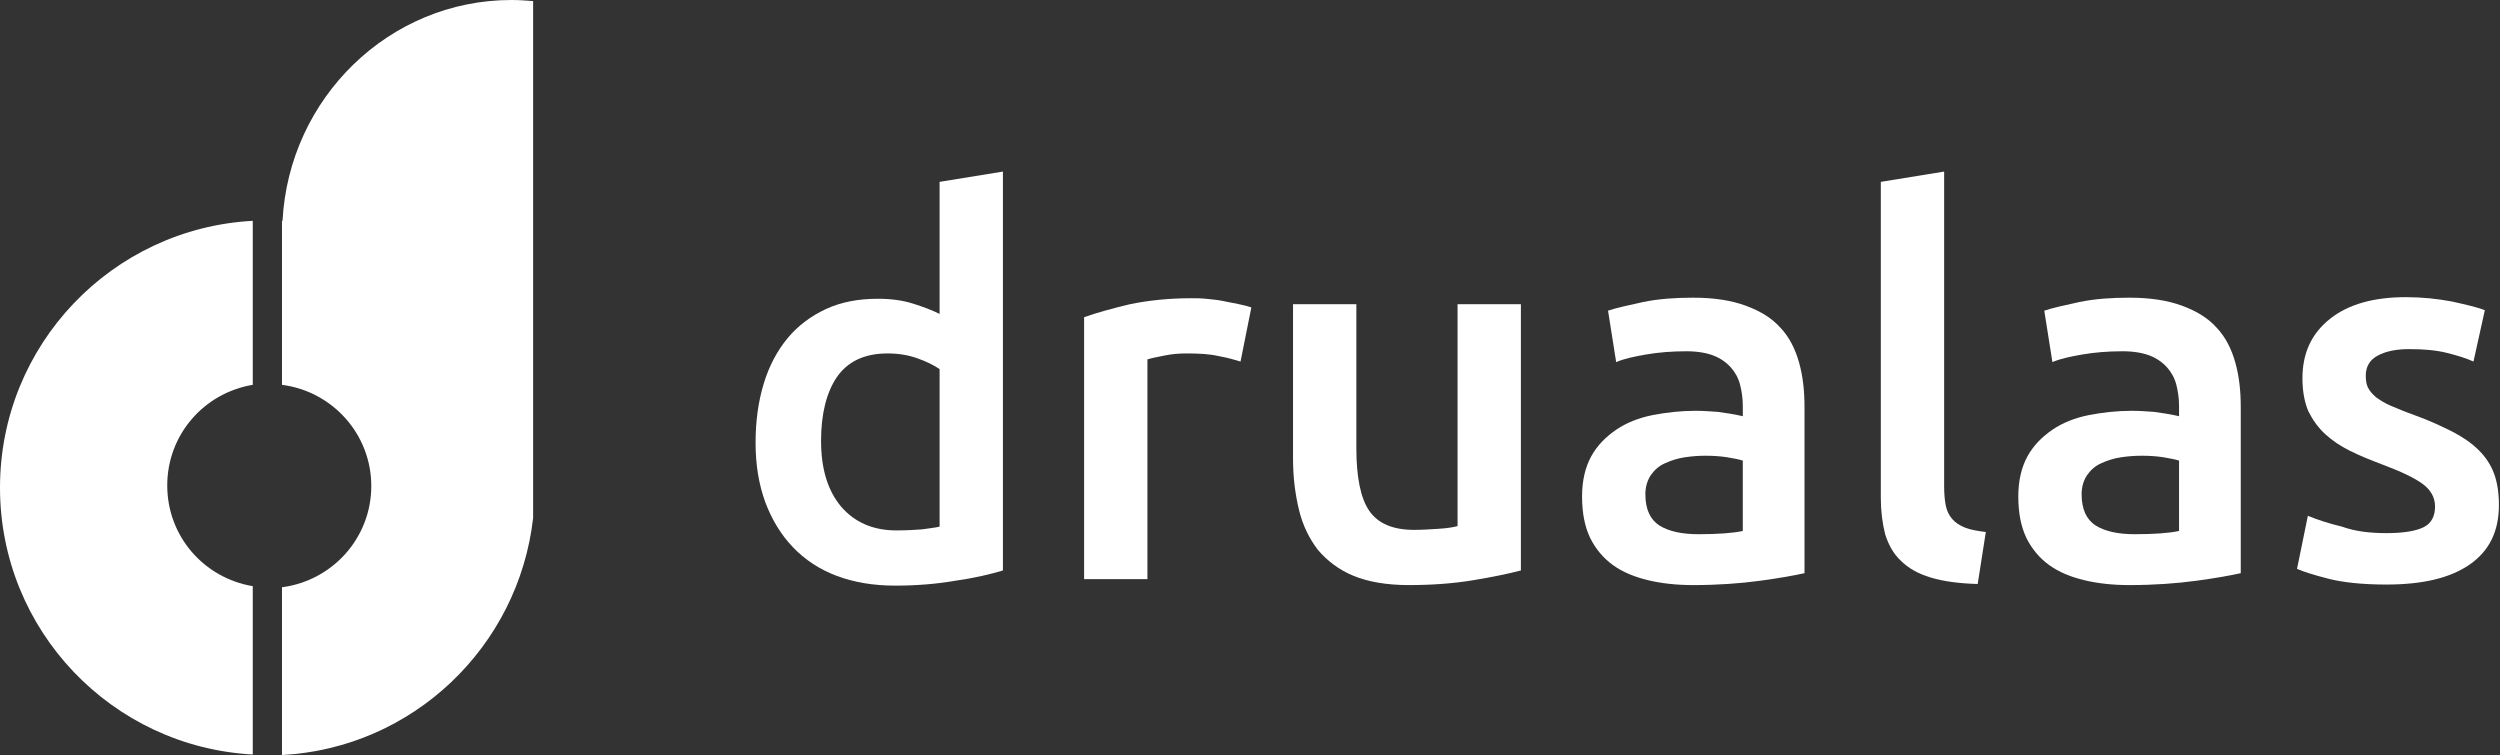
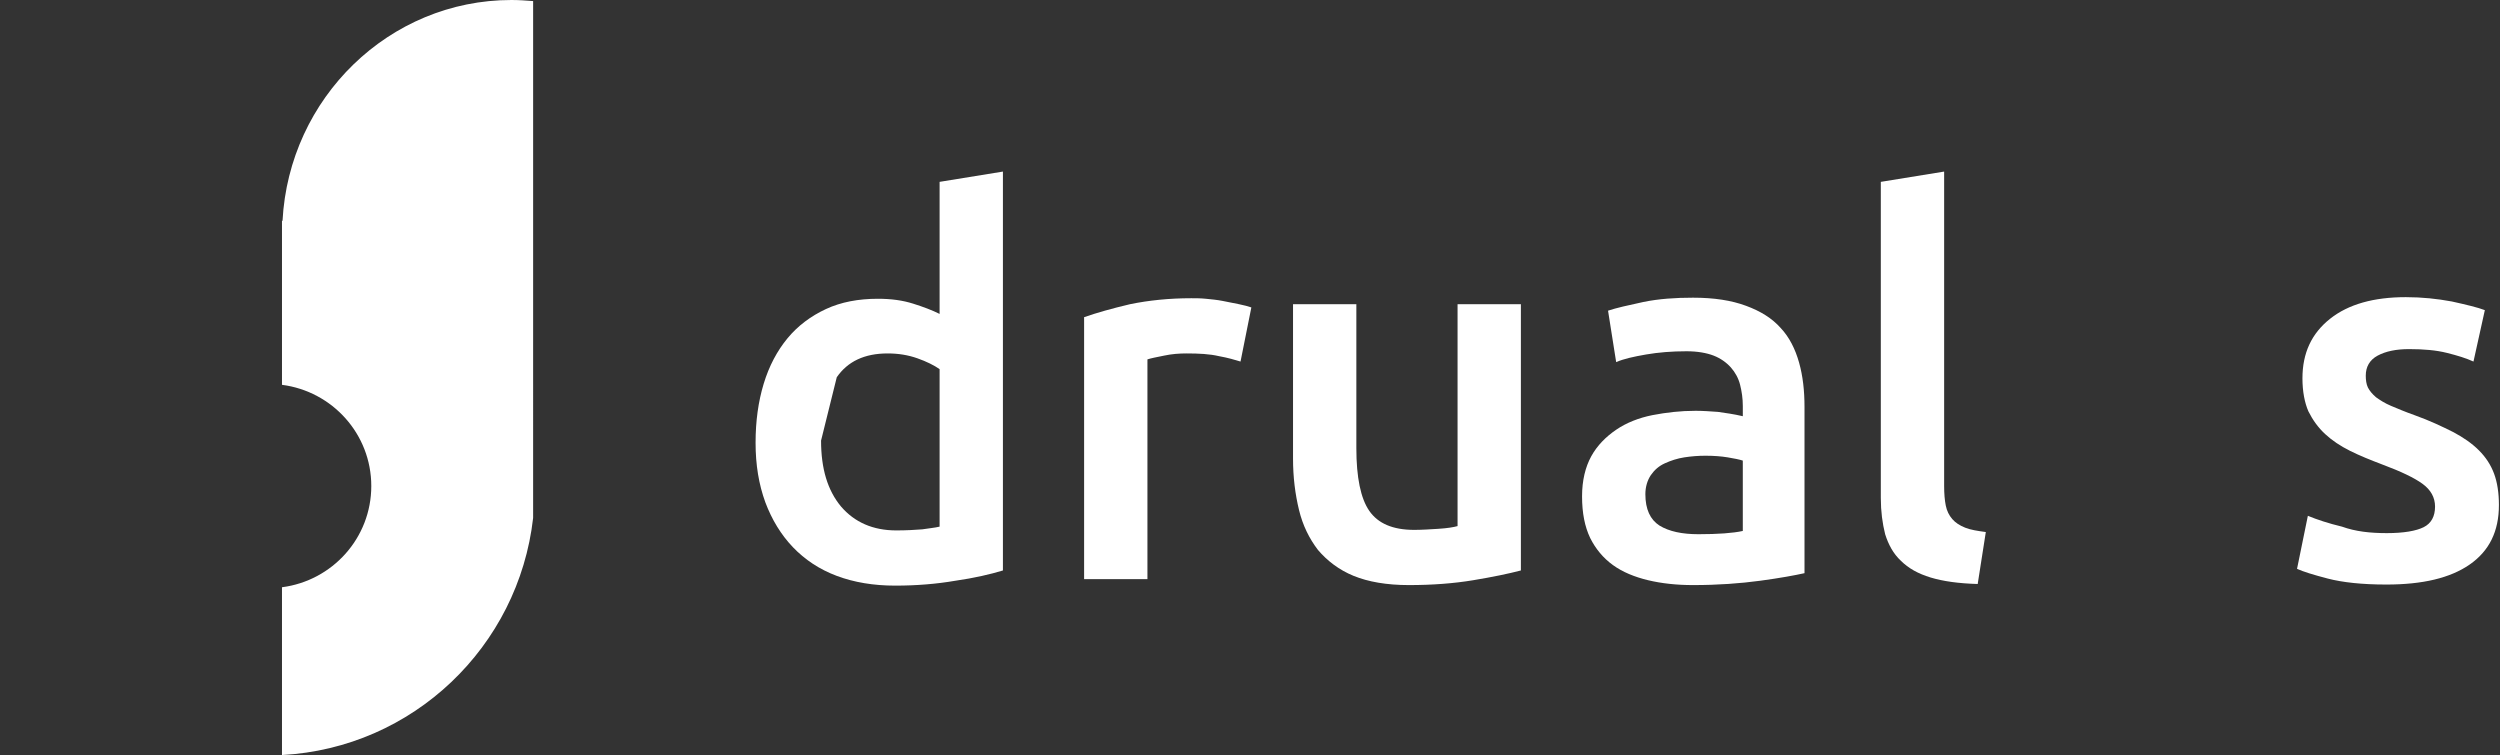
<svg xmlns="http://www.w3.org/2000/svg" version="1.1" id="Vrstva_1" x="0px" y="0px" viewBox="0 0 461.9 139.5" enable-background="new 0 0 461.9 139.5" xml:space="preserve">
  <rect x="0" y="0" width="461.9" height="139.5" fill="#333333" stroke="none" />
  <g>
-     <path fill="#FFFFFF" d="M185.3,105.4c-2.3,0.7-5.3,1.4-8.8,1.9c-3.5,0.6-7.2,0.9-11.1,0.9c-4,0-7.6-0.6-10.8-1.8   c-3.2-1.2-5.9-3-8.1-5.3c-2.2-2.3-3.9-5.1-5.1-8.3c-1.2-3.3-1.8-6.9-1.8-11c0-4,0.5-7.6,1.5-10.9c1-3.3,2.5-6.1,4.4-8.4   c1.9-2.3,4.3-4.1,7.1-5.4c2.8-1.3,6-1.9,9.6-1.9c2.5,0,4.6,0.3,6.5,0.9c1.9,0.6,3.5,1.2,4.9,1.9V33.6l11.7-1.9V105.4z M151.7,81.4   c0,5.2,1.2,9.2,3.7,12.2c2.5,2.9,5.9,4.4,10.2,4.4c1.9,0,3.5-0.1,4.8-0.2c1.3-0.2,2.4-0.3,3.2-0.5V68.2c-1-0.7-2.4-1.4-4.1-2   c-1.7-0.6-3.5-0.9-5.5-0.9c-4.3,0-7.4,1.5-9.4,4.4C152.7,72.5,151.7,76.5,151.7,81.4z" />
+     <path fill="#FFFFFF" d="M185.3,105.4c-2.3,0.7-5.3,1.4-8.8,1.9c-3.5,0.6-7.2,0.9-11.1,0.9c-4,0-7.6-0.6-10.8-1.8   c-3.2-1.2-5.9-3-8.1-5.3c-2.2-2.3-3.9-5.1-5.1-8.3c-1.2-3.3-1.8-6.9-1.8-11c0-4,0.5-7.6,1.5-10.9c1-3.3,2.5-6.1,4.4-8.4   c1.9-2.3,4.3-4.1,7.1-5.4c2.8-1.3,6-1.9,9.6-1.9c2.5,0,4.6,0.3,6.5,0.9c1.9,0.6,3.5,1.2,4.9,1.9V33.6l11.7-1.9V105.4z M151.7,81.4   c0,5.2,1.2,9.2,3.7,12.2c2.5,2.9,5.9,4.4,10.2,4.4c1.9,0,3.5-0.1,4.8-0.2c1.3-0.2,2.4-0.3,3.2-0.5V68.2c-1-0.7-2.4-1.4-4.1-2   c-1.7-0.6-3.5-0.9-5.5-0.9c-4.3,0-7.4,1.5-9.4,4.4z" />
    <path fill="#FFFFFF" d="M229.2,66.8c-1-0.3-2.3-0.7-4-1c-1.7-0.4-3.7-0.5-6-0.5c-1.3,0-2.7,0.1-4.1,0.4c-1.5,0.3-2.5,0.5-3.1,0.7   V107h-11.7V58.6c2.3-0.8,5.1-1.6,8.5-2.4c3.4-0.7,7.2-1.1,11.3-1.1c0.8,0,1.7,0,2.7,0.1c1,0.1,2.1,0.2,3.1,0.4c1,0.2,2,0.4,3,0.6   c1,0.2,1.7,0.4,2.3,0.6L229.2,66.8z" />
    <path fill="#FFFFFF" d="M281,105.4c-2.3,0.6-5.2,1.2-8.8,1.8c-3.6,0.6-7.6,0.9-11.9,0.9c-4.1,0-7.5-0.6-10.2-1.7s-4.9-2.8-6.6-4.8   c-1.6-2.1-2.8-4.5-3.5-7.4c-0.7-2.9-1.1-6-1.1-9.5V56.2h11.7v26.6c0,5.4,0.8,9.3,2.4,11.6c1.6,2.3,4.3,3.5,8.3,3.5   c1.4,0,2.9-0.1,4.5-0.2c1.6-0.1,2.8-0.3,3.5-0.5v-41H281V105.4z" />
    <path fill="#FFFFFF" d="M312.8,55c3.9,0,7.1,0.5,9.8,1.5c2.7,1,4.8,2.3,6.4,4.1c1.6,1.7,2.7,3.9,3.4,6.4c0.7,2.5,1,5.2,1,8.2v30.7   c-1.8,0.4-4.5,0.9-8.2,1.4c-3.7,0.5-7.8,0.8-12.4,0.8c-3,0-5.8-0.3-8.3-0.9c-2.5-0.6-4.7-1.5-6.5-2.8c-1.8-1.3-3.2-3-4.2-5   c-1-2.1-1.5-4.6-1.5-7.7c0-2.9,0.6-5.4,1.7-7.4c1.1-2,2.7-3.6,4.6-4.9c1.9-1.3,4.2-2.2,6.7-2.7c2.6-0.5,5.2-0.8,8-0.8   c1.3,0,2.7,0.1,4.1,0.2c1.4,0.2,2.9,0.4,4.6,0.8v-1.9c0-1.4-0.2-2.7-0.5-3.9c-0.3-1.2-0.9-2.3-1.7-3.2c-0.8-0.9-1.9-1.7-3.2-2.2   c-1.3-0.5-3-0.8-5-0.8c-2.7,0-5.2,0.2-7.5,0.6c-2.3,0.4-4.1,0.8-5.5,1.4l-1.5-9.5c1.5-0.5,3.7-1,6.5-1.6   C306.5,55.2,309.6,55,312.8,55z M313.8,98.7c3.6,0,6.4-0.2,8.2-0.6v-13c-0.6-0.2-1.6-0.4-2.8-0.6c-1.2-0.2-2.6-0.3-4.1-0.3   c-1.3,0-2.6,0.1-3.9,0.3c-1.3,0.2-2.5,0.6-3.6,1.1c-1.1,0.5-1.9,1.2-2.6,2.2c-0.6,0.9-1,2.1-1,3.5c0,2.8,0.9,4.7,2.6,5.8   C308.4,98.2,310.8,98.7,313.8,98.7z" />
    <path fill="#FFFFFF" d="M365.4,107.9c-3.5-0.1-6.4-0.5-8.7-1.2c-2.3-0.7-4.1-1.7-5.5-3.1c-1.4-1.3-2.3-3-2.9-4.9   c-0.5-2-0.8-4.2-0.8-6.7V33.6l11.7-1.9v58.1c0,1.4,0.1,2.6,0.3,3.6c0.2,1,0.6,1.8,1.2,2.5s1.4,1.2,2.4,1.6c1,0.4,2.3,0.6,3.8,0.8   L365.4,107.9z" />
-     <path fill="#FFFFFF" d="M393.4,55c3.9,0,7.1,0.5,9.8,1.5c2.7,1,4.8,2.3,6.4,4.1c1.6,1.7,2.7,3.9,3.4,6.4c0.7,2.5,1,5.2,1,8.2v30.7   c-1.8,0.4-4.5,0.9-8.2,1.4c-3.7,0.5-7.8,0.8-12.4,0.8c-3,0-5.8-0.3-8.3-0.9c-2.5-0.6-4.7-1.5-6.5-2.8c-1.8-1.3-3.2-3-4.2-5   c-1-2.1-1.5-4.6-1.5-7.7c0-2.9,0.6-5.4,1.7-7.4c1.1-2,2.7-3.6,4.6-4.9c1.9-1.3,4.2-2.2,6.7-2.7c2.6-0.5,5.2-0.8,8-0.8   c1.3,0,2.7,0.1,4.1,0.2c1.4,0.2,2.9,0.4,4.6,0.8v-1.9c0-1.4-0.2-2.7-0.5-3.9c-0.3-1.2-0.9-2.3-1.7-3.2c-0.8-0.9-1.9-1.7-3.2-2.2   c-1.3-0.5-3-0.8-5-0.8c-2.7,0-5.2,0.2-7.5,0.6c-2.3,0.4-4.1,0.8-5.5,1.4l-1.5-9.5c1.5-0.5,3.7-1,6.5-1.6   C387.1,55.2,390.2,55,393.4,55z M394.4,98.7c3.6,0,6.4-0.2,8.2-0.6v-13c-0.6-0.2-1.6-0.4-2.8-0.6c-1.2-0.2-2.6-0.3-4.1-0.3   c-1.3,0-2.6,0.1-3.9,0.3c-1.3,0.2-2.5,0.6-3.6,1.1c-1.1,0.5-1.9,1.2-2.6,2.2c-0.6,0.9-1,2.1-1,3.5c0,2.8,0.9,4.7,2.6,5.8   C389,98.2,391.4,98.7,394.4,98.7z" />
    <path fill="#FFFFFF" d="M441,98.5c3.1,0,5.4-0.4,6.8-1.1c1.4-0.7,2.1-2,2.1-3.8c0-1.7-0.8-3.1-2.3-4.2c-1.5-1.1-4-2.3-7.5-3.6   c-2.1-0.8-4.1-1.6-5.9-2.5c-1.8-0.9-3.3-1.9-4.6-3.1c-1.3-1.2-2.3-2.6-3.1-4.2c-0.7-1.6-1.1-3.7-1.1-6.1c0-4.7,1.7-8.3,5.1-11   c3.4-2.7,8.1-4,14-4c3,0,5.8,0.3,8.5,0.8c2.7,0.6,4.8,1.1,6.1,1.6l-2.1,9.5c-1.3-0.6-2.9-1.1-4.9-1.6c-2-0.5-4.3-0.7-7-0.7   c-2.4,0-4.3,0.4-5.8,1.2c-1.5,0.8-2.2,2.1-2.2,3.7c0,0.8,0.1,1.6,0.4,2.2c0.3,0.6,0.8,1.2,1.5,1.8c0.7,0.5,1.6,1.1,2.8,1.6   c1.2,0.5,2.6,1.1,4.3,1.7c2.8,1,5.1,2.1,7.1,3.1c1.9,1,3.5,2.1,4.8,3.4c1.3,1.3,2.2,2.7,2.8,4.3c0.6,1.6,0.9,3.6,0.9,5.8   c0,4.9-1.8,8.5-5.4,11c-3.6,2.5-8.7,3.7-15.4,3.7c-4.5,0-8.1-0.4-10.8-1.1c-2.7-0.7-4.6-1.3-5.7-1.8l2-9.8c1.7,0.7,3.8,1.4,6.3,2   C435.2,98.2,437.9,98.5,441,98.5z" />
  </g>
  <g>
-     <path fill="#FFFFFF" d="M0,90.1c0,26.4,20.7,47.9,46.7,49.3v-31.1c-9-1.5-15.8-9.2-15.8-18.6c0-9.4,6.8-17.1,15.8-18.6V40.8   C20.7,42.2,0,63.7,0,90.1z" />
    <path fill="#FFFFFF" d="M94.5,0C71.9,0,53.4,18.1,52.2,40.8c0,0,0,0-0.1,0v30.3c9.3,1.2,16.5,9.1,16.5,18.7   c0,9.6-7.2,17.5-16.5,18.7v31c24.2-1.3,43.7-20,46.4-43.8V63.1V0.2C97.2,0.1,95.9,0,94.5,0z" />
  </g>
</svg>